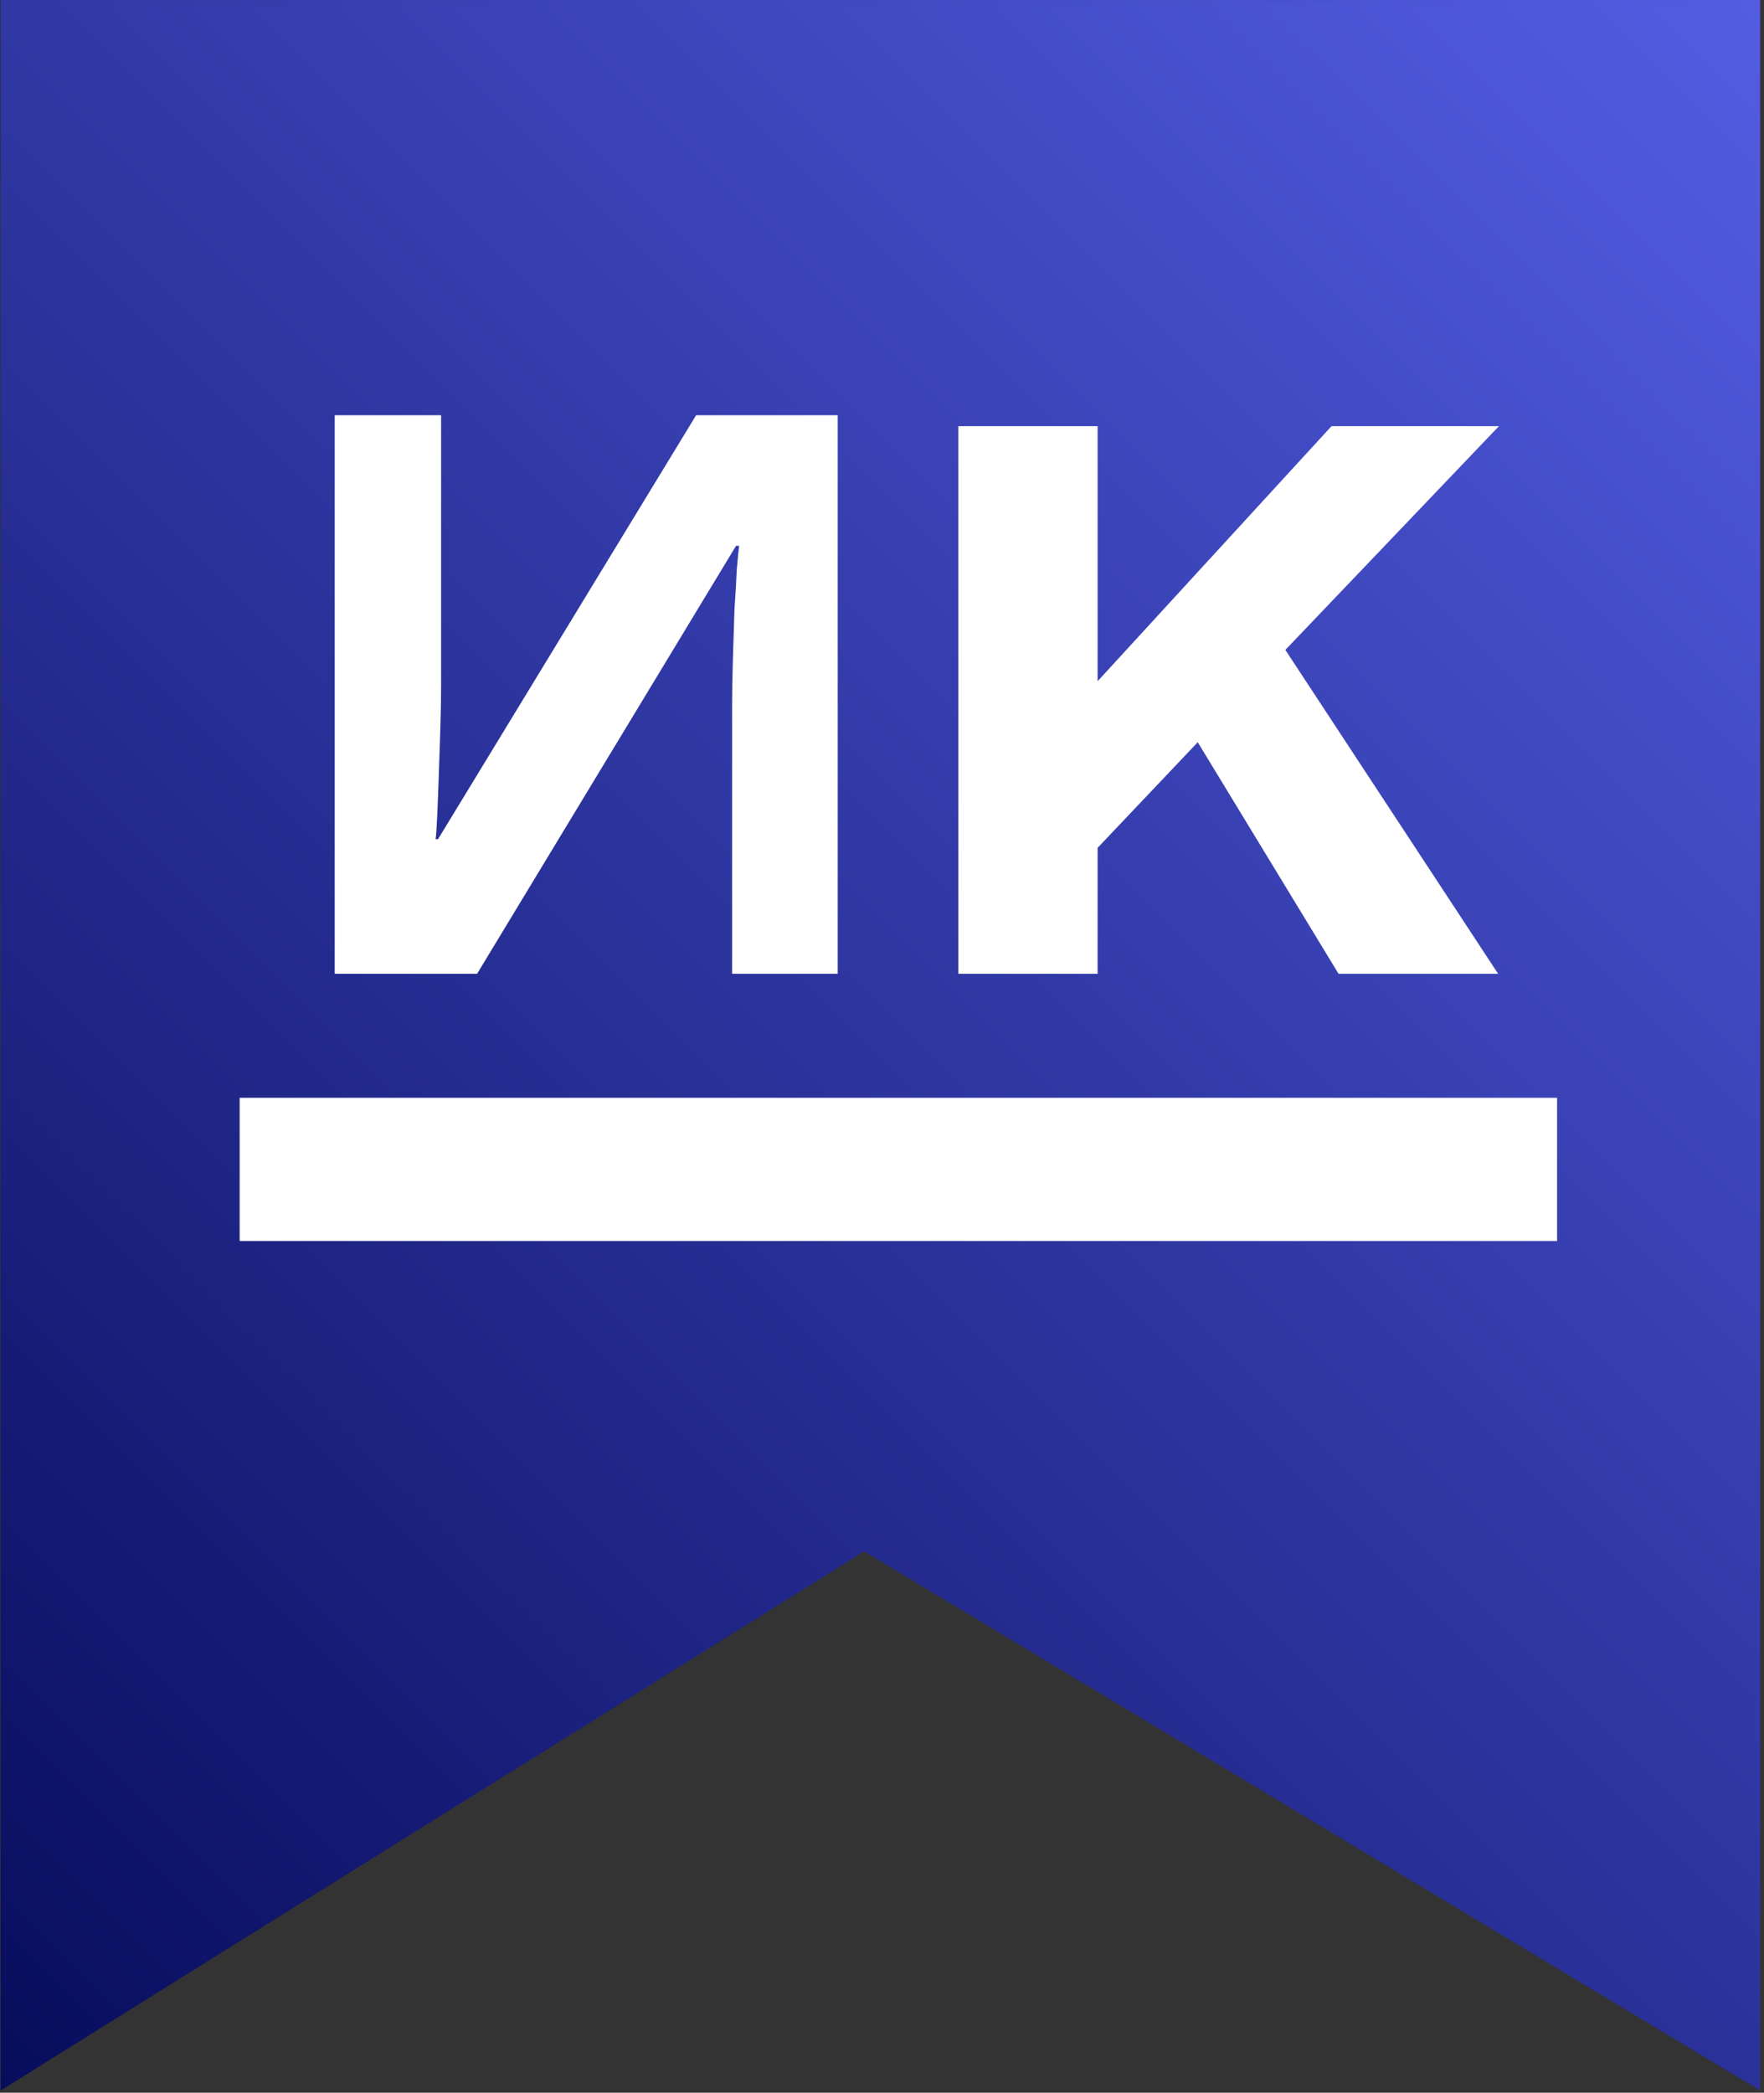
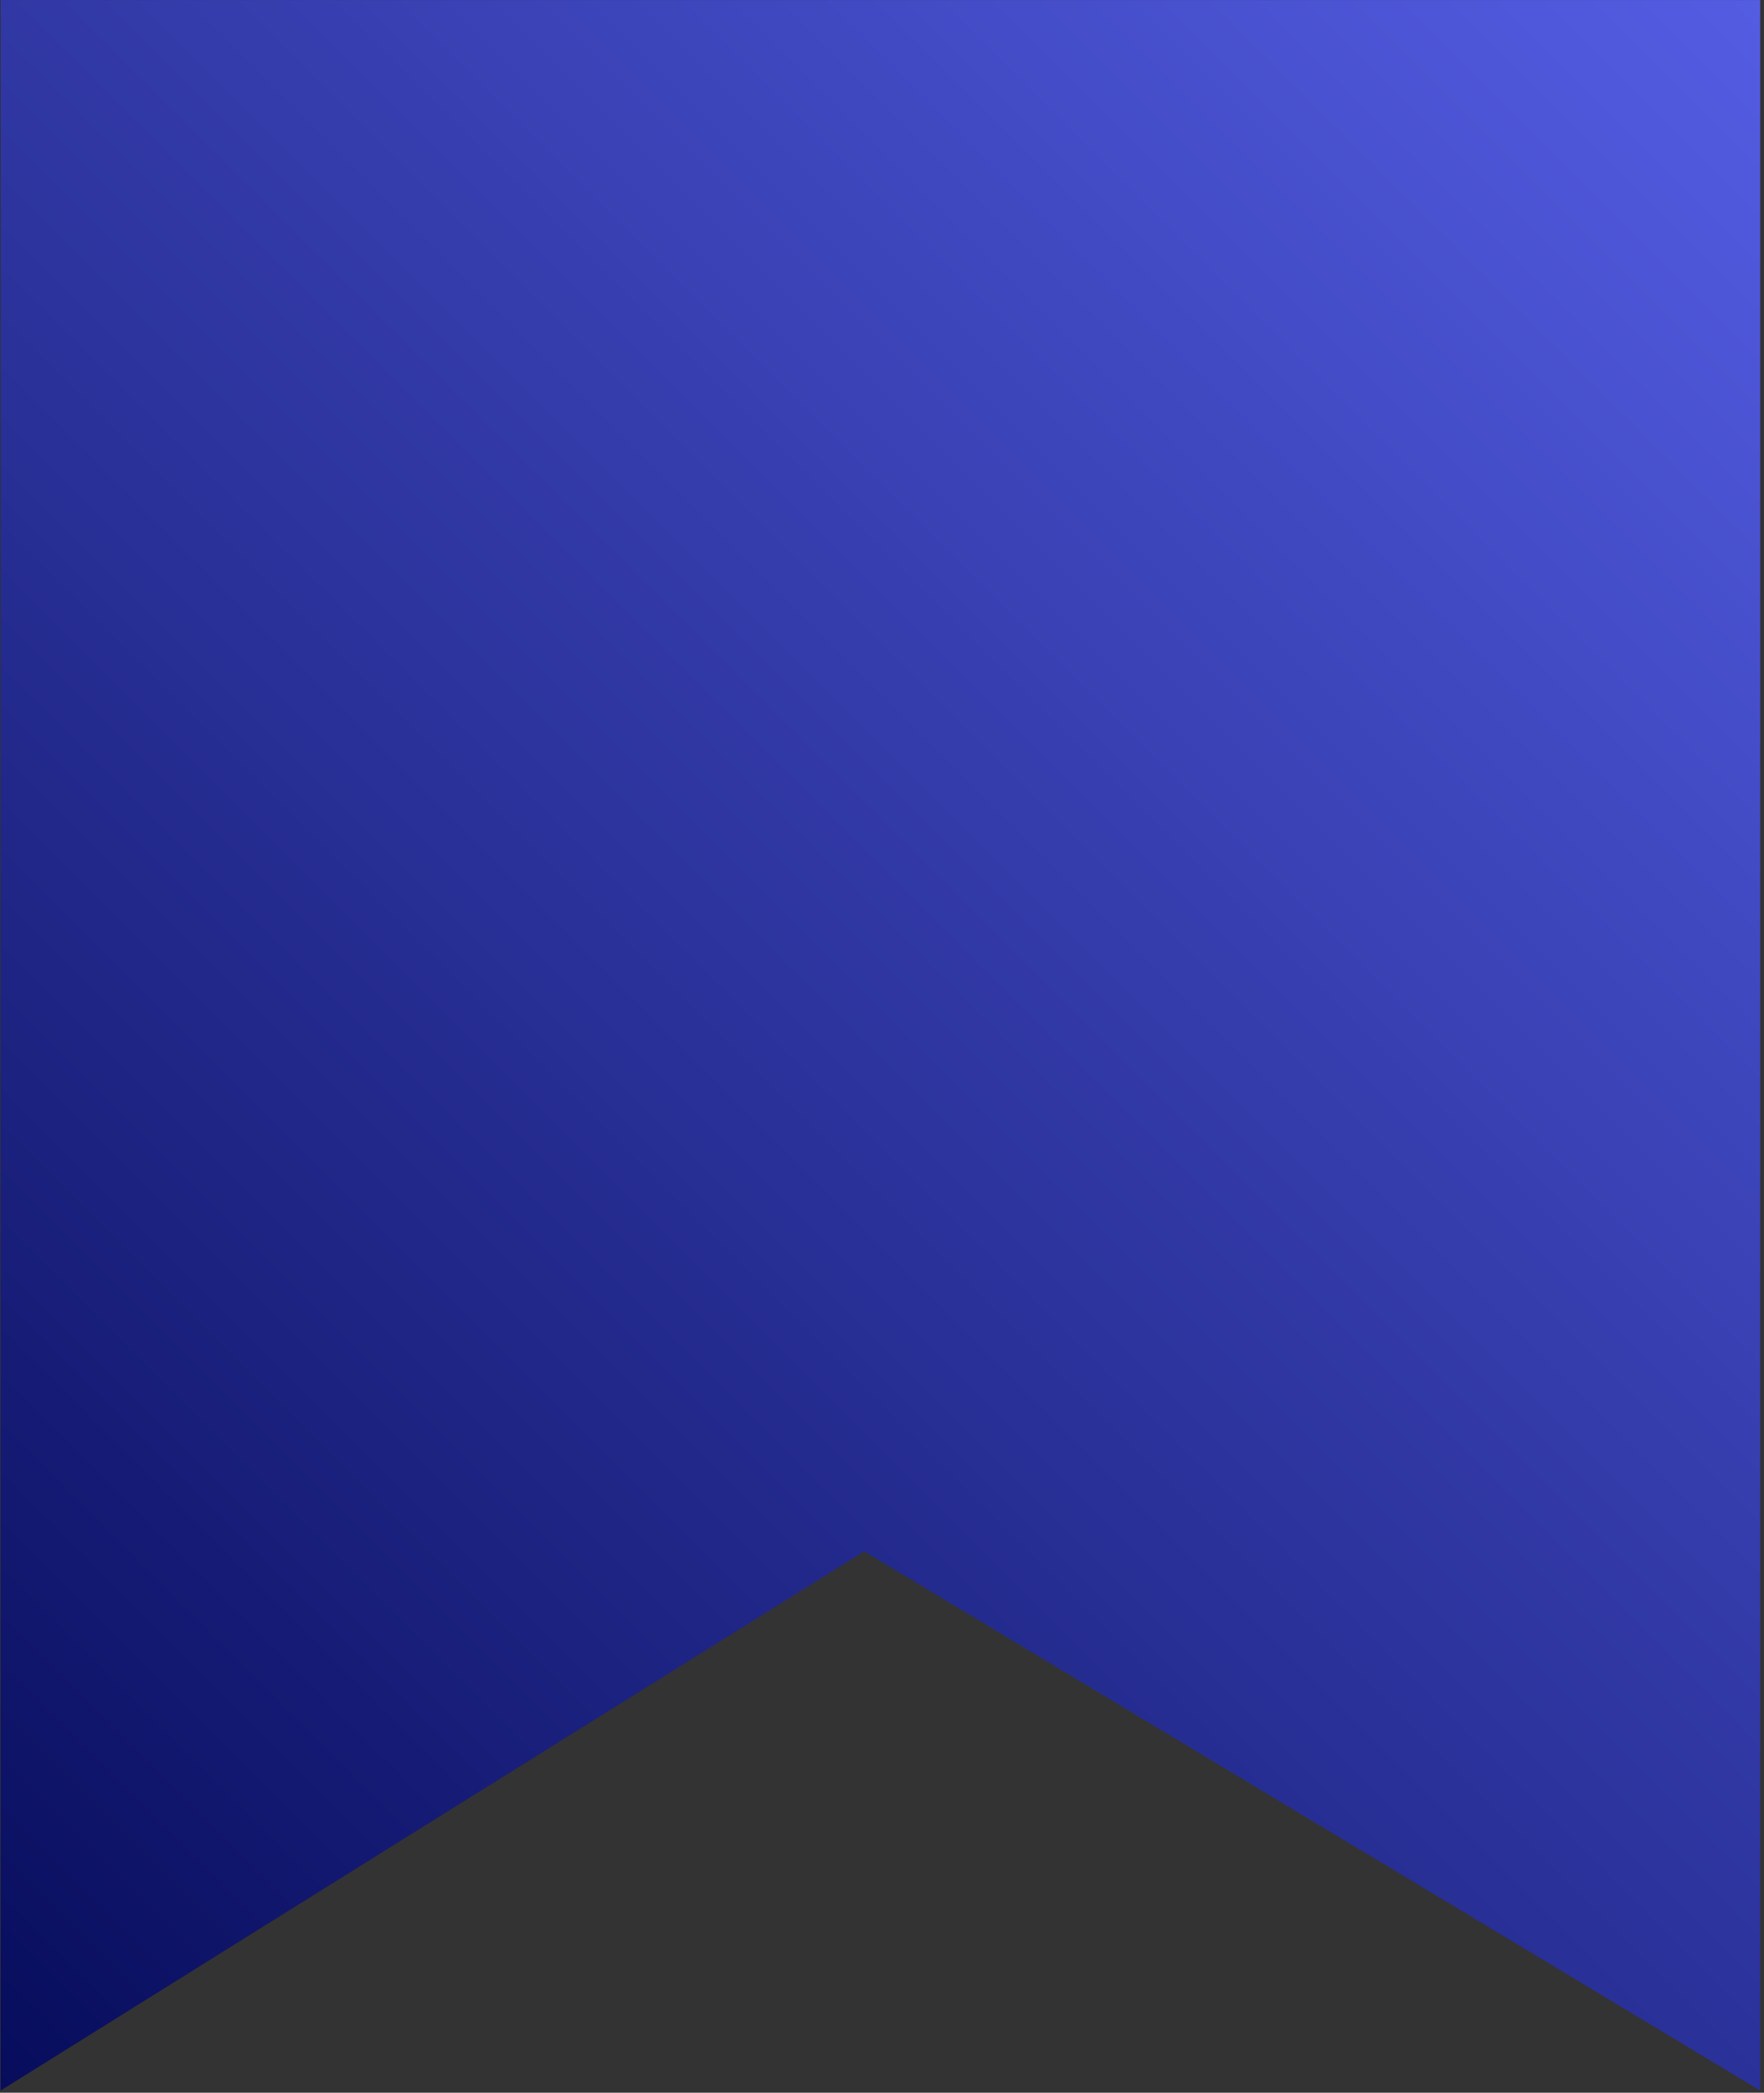
<svg xmlns="http://www.w3.org/2000/svg" width="451" height="535" viewBox="0 0 451 535" fill="none">
  <rect x="0" y="0" width="451" height="535" fill="#333333" stroke="none" />
  <path d="M0.167 0.013H450.025V534.431L220.955 396.604L0.167 534.431V0.013Z" fill="url(#paint0_linear_27_36)" />
-   <path d="M85.576 106.148H112.776V175.148C112.776 178.482 112.71 182.215 112.576 186.348C112.443 190.482 112.31 194.548 112.176 198.548C112.043 202.415 111.91 205.815 111.776 208.748C111.643 211.548 111.51 213.482 111.376 214.548H111.976L177.976 106.148H214.176V248.948H187.176V180.348C187.176 176.748 187.243 172.815 187.376 168.548C187.51 164.148 187.643 159.948 187.776 155.948C188.043 151.948 188.243 148.482 188.376 145.548C188.643 142.482 188.843 140.482 188.976 139.548H188.176L121.976 248.948H85.576V106.148ZM340.425 108.948H383.225L328.625 166.148L383.025 248.948H342.225L306.225 189.748L280.625 216.748V248.948H245.025V108.948H280.625V174.148L340.425 108.948Z" fill="white" />
-   <rect x="61.27" y="280.646" width="336.825" height="36.605" fill="white" />
  <defs>
    <linearGradient id="paint0_linear_27_36" x1="-33.659" y1="592.665" x2="608.433" y2="-49.427" gradientUnits="userSpaceOnUse">
      <stop stop-color="#00054F" />
      <stop offset="1" stop-color="#646EFF" />
    </linearGradient>
  </defs>
</svg>